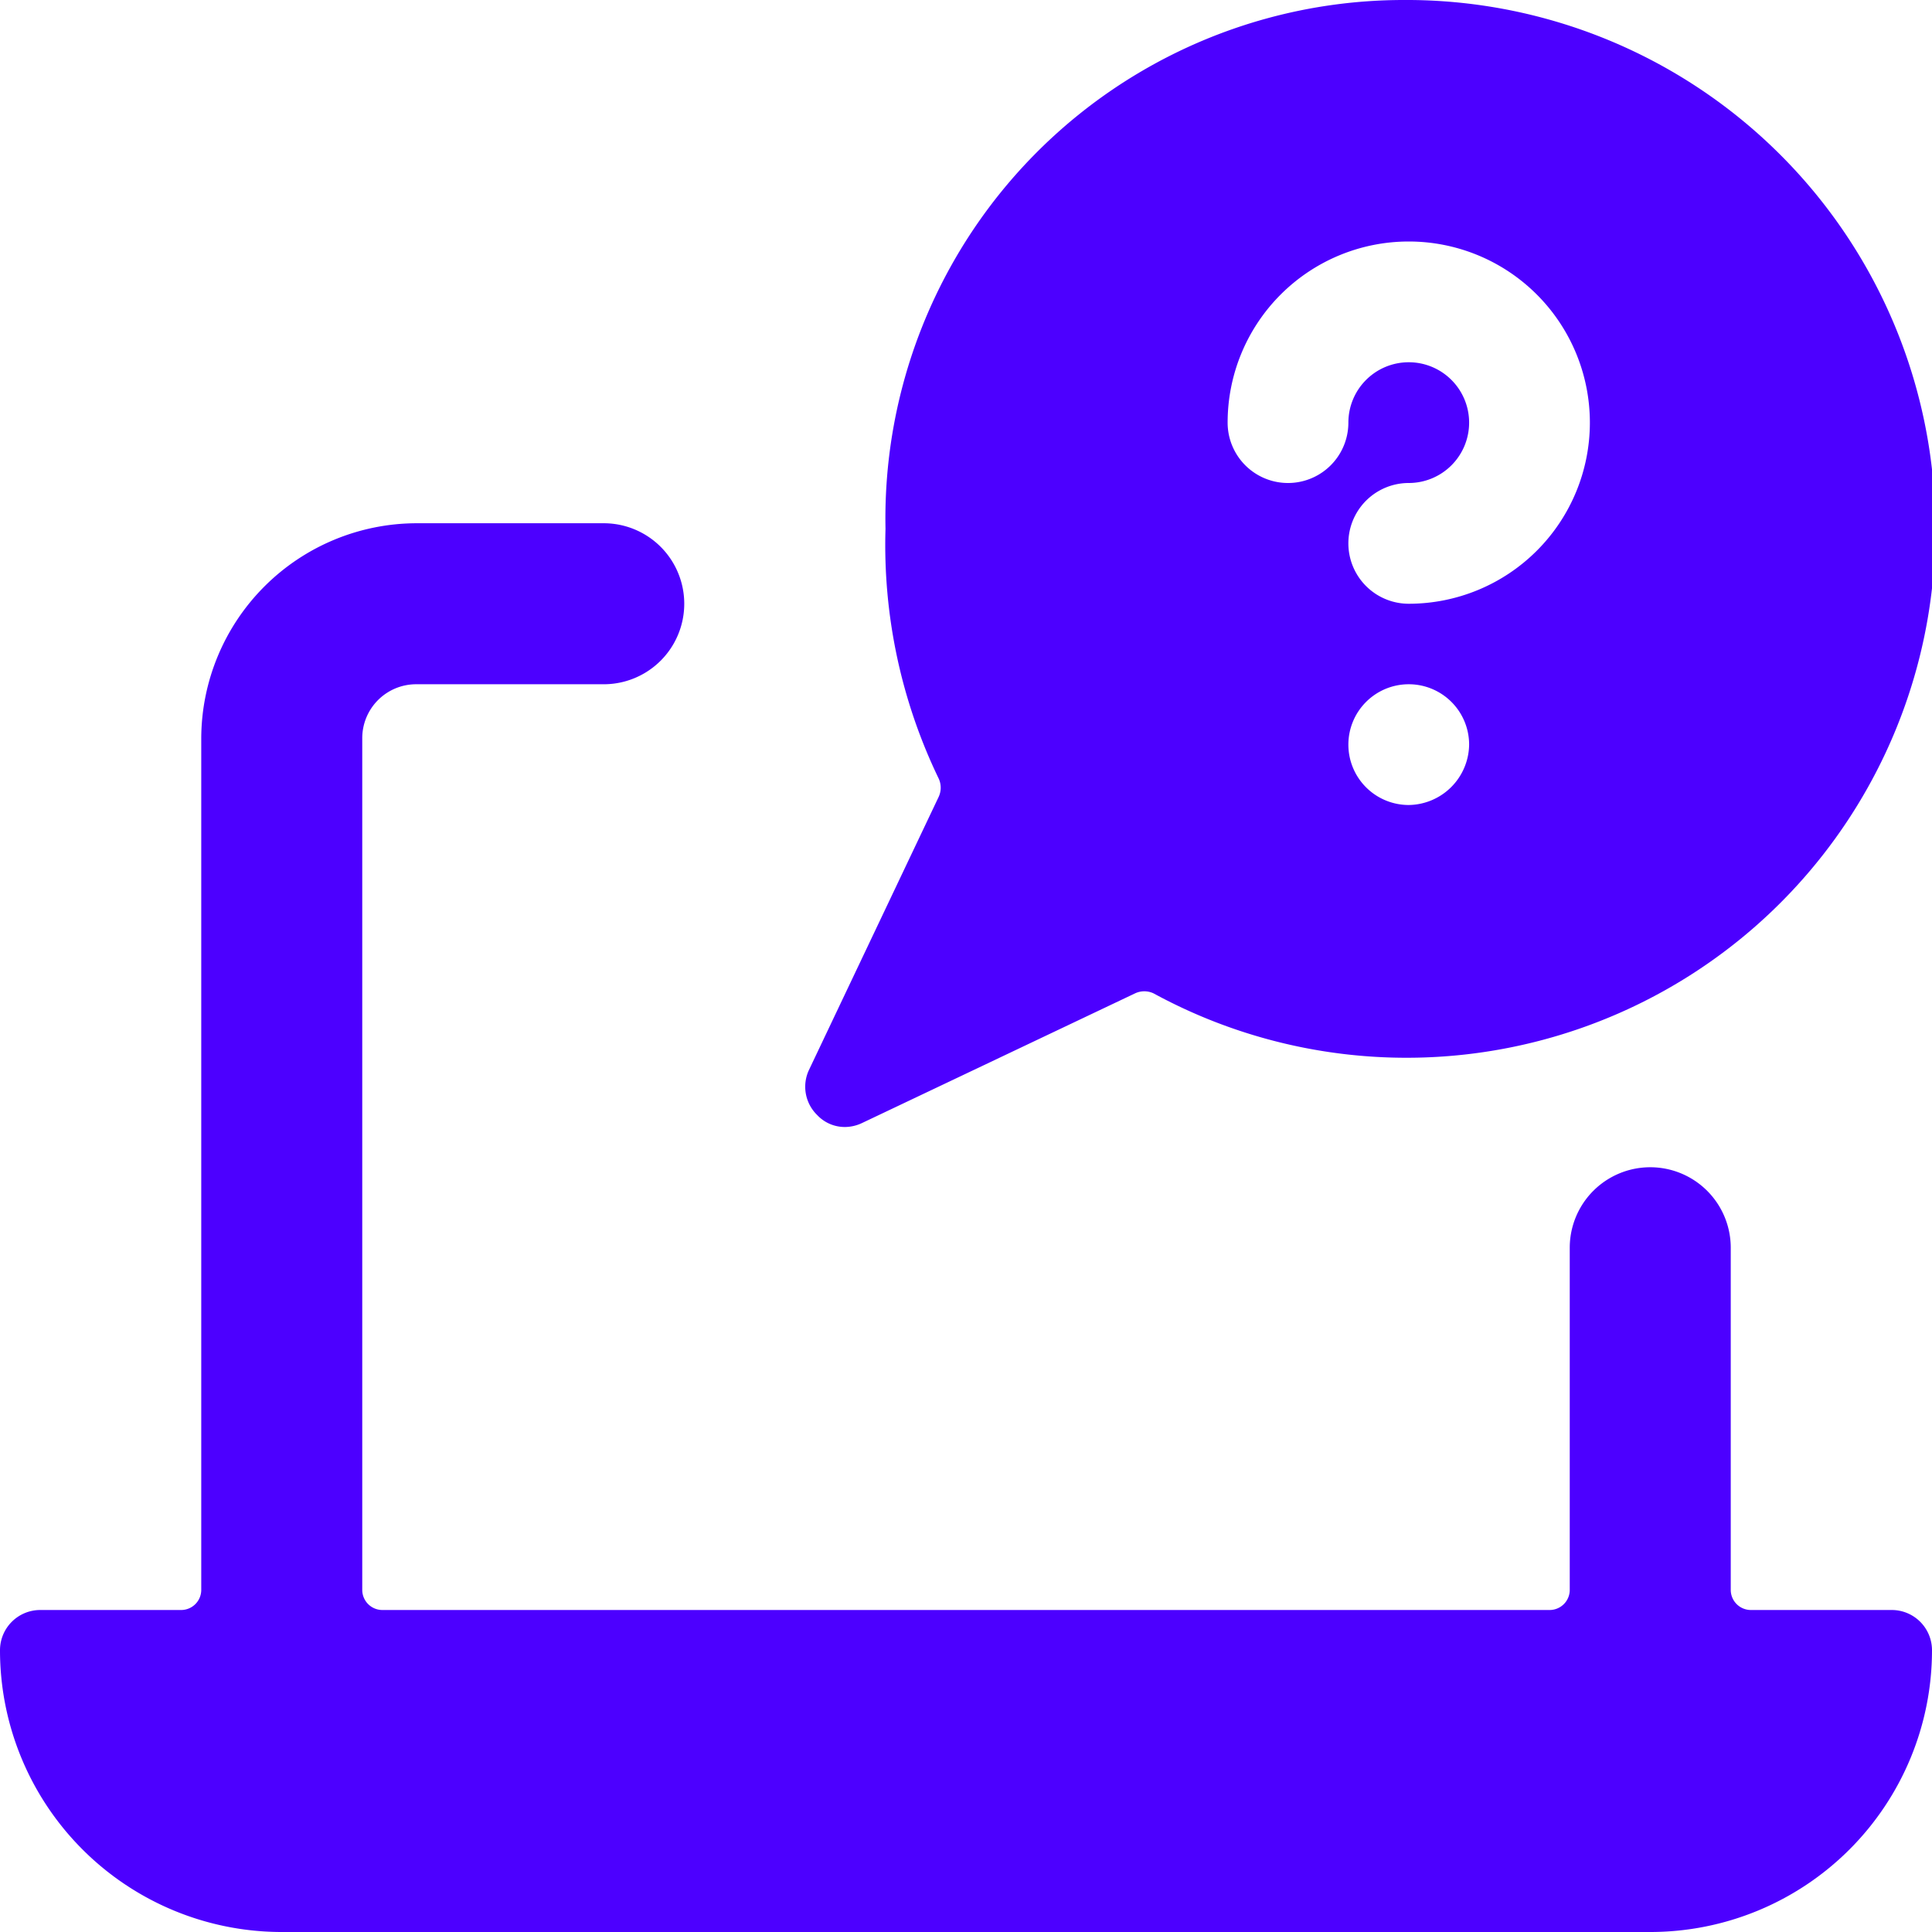
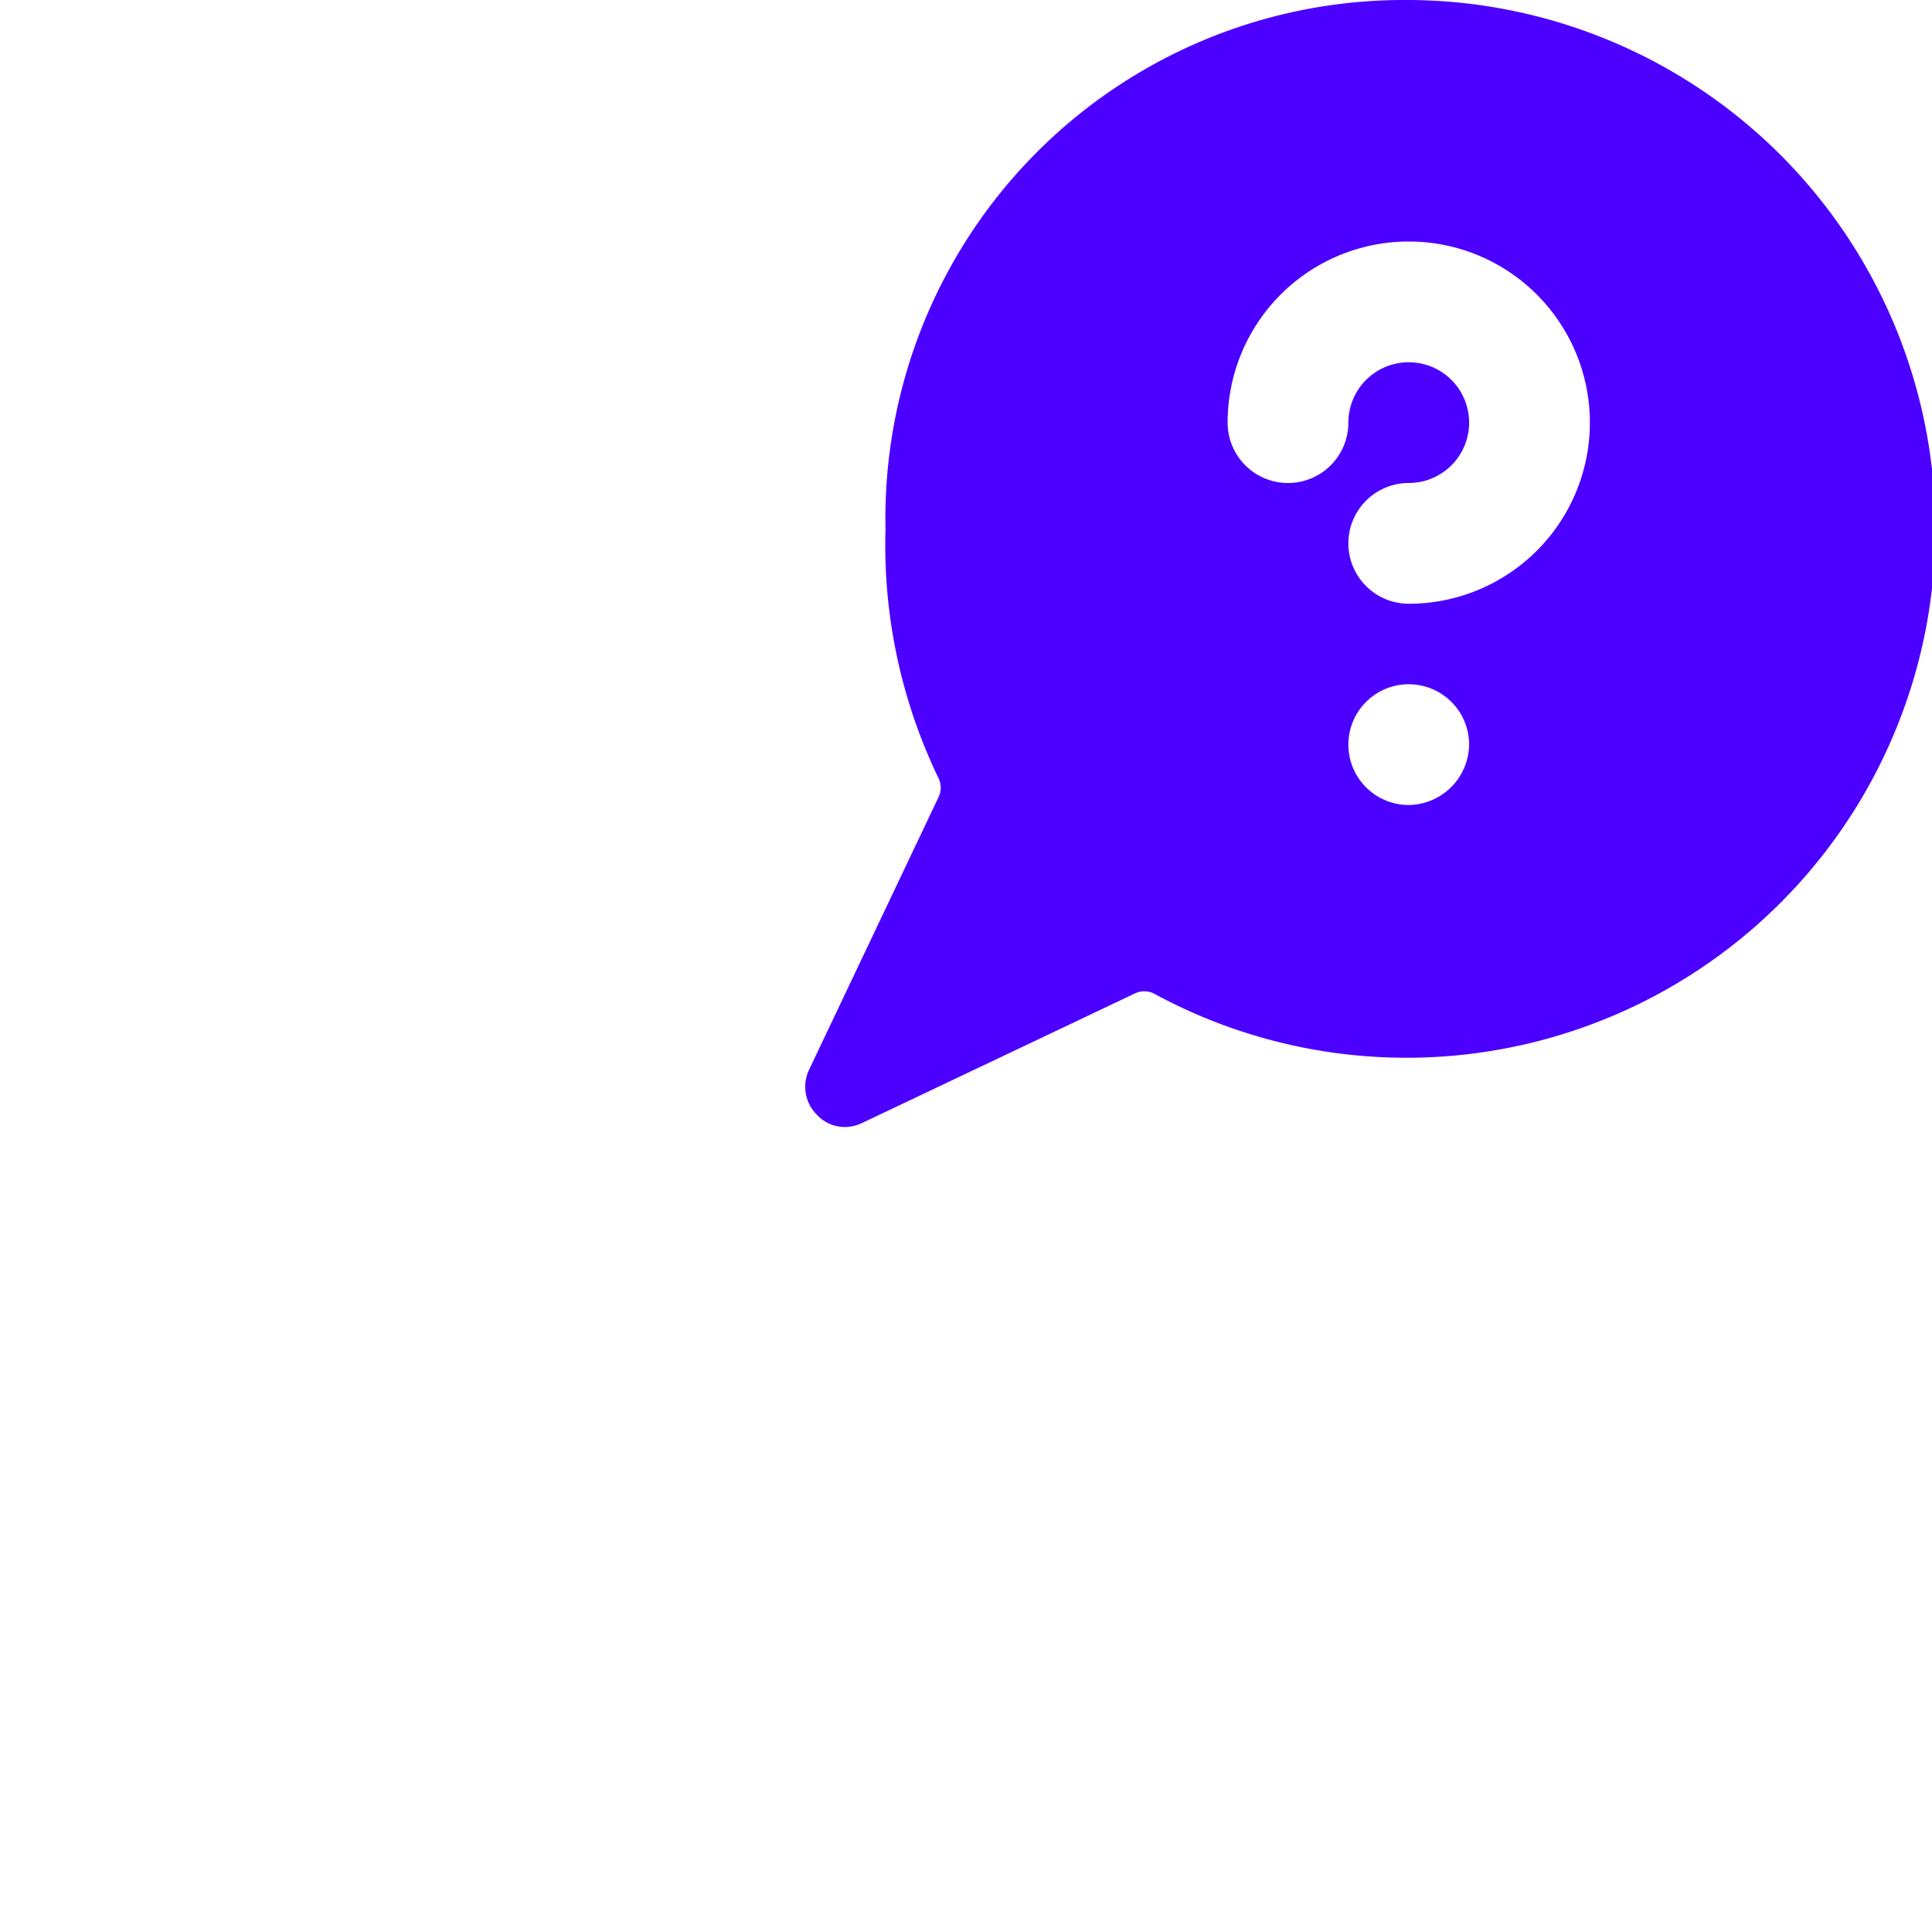
<svg xmlns="http://www.w3.org/2000/svg" viewBox="0 0 24 24" id="Laptop-Help-Message--Streamline-Ultimate.svg" height="24" width="24">
  <desc>Laptop Help Message Streamline Icon: https://streamlinehq.com</desc>
  <g id="Laptop-Help-Message--Streamline-Ultimate.svg">
-     <path d="M24 20.5a0.5 0.5 0 0 0 -0.5 -0.5h-1.75a0.25 0.25 0 0 1 -0.25 -0.25V15.5a1 1 0 0 0 -2 0v4.25a0.25 0.25 0 0 1 -0.25 0.25H4.75a0.25 0.25 0 0 1 -0.25 -0.25V9.17a0.67 0.67 0 0 1 0.67 -0.67H7.5a1 1 0 0 0 0 -2H5.17A2.68 2.68 0 0 0 2.5 9.17v10.58a0.25 0.25 0 0 1 -0.25 0.25H0.5a0.5 0.5 0 0 0 -0.5 0.5A3.5 3.5 0 0 0 3.5 24h17a3.5 3.5 0 0 0 3.5 -3.5Z" fill="#4c00ff" stroke-width="1" />
    <path d="M10.5 14a0.5 0.5 0 0 0 0.21 -0.05l3.39 -1.61a0.27 0.27 0 0 1 0.23 0A6.57 6.57 0 1 0 17.43 0 6.44 6.44 0 0 0 11 6.57a6.67 6.67 0 0 0 0.66 3.1 0.27 0.27 0 0 1 0 0.23l-1.61 3.39a0.49 0.49 0 0 0 0.1 0.56 0.47 0.47 0 0 0 0.35 0.15Zm9.25 -8.75A2.25 2.25 0 0 1 17.5 7.5a0.75 0.75 0 0 1 0 -1.5 0.75 0.75 0 1 0 -0.75 -0.75 0.75 0.75 0 0 1 -1.5 0 2.25 2.25 0 0 1 4.5 0ZM17.5 10a0.75 0.75 0 1 1 0.75 -0.75 0.76 0.76 0 0 1 -0.75 0.75Z" fill="#4c00ff" stroke-width="1" />
  </g>
</svg>